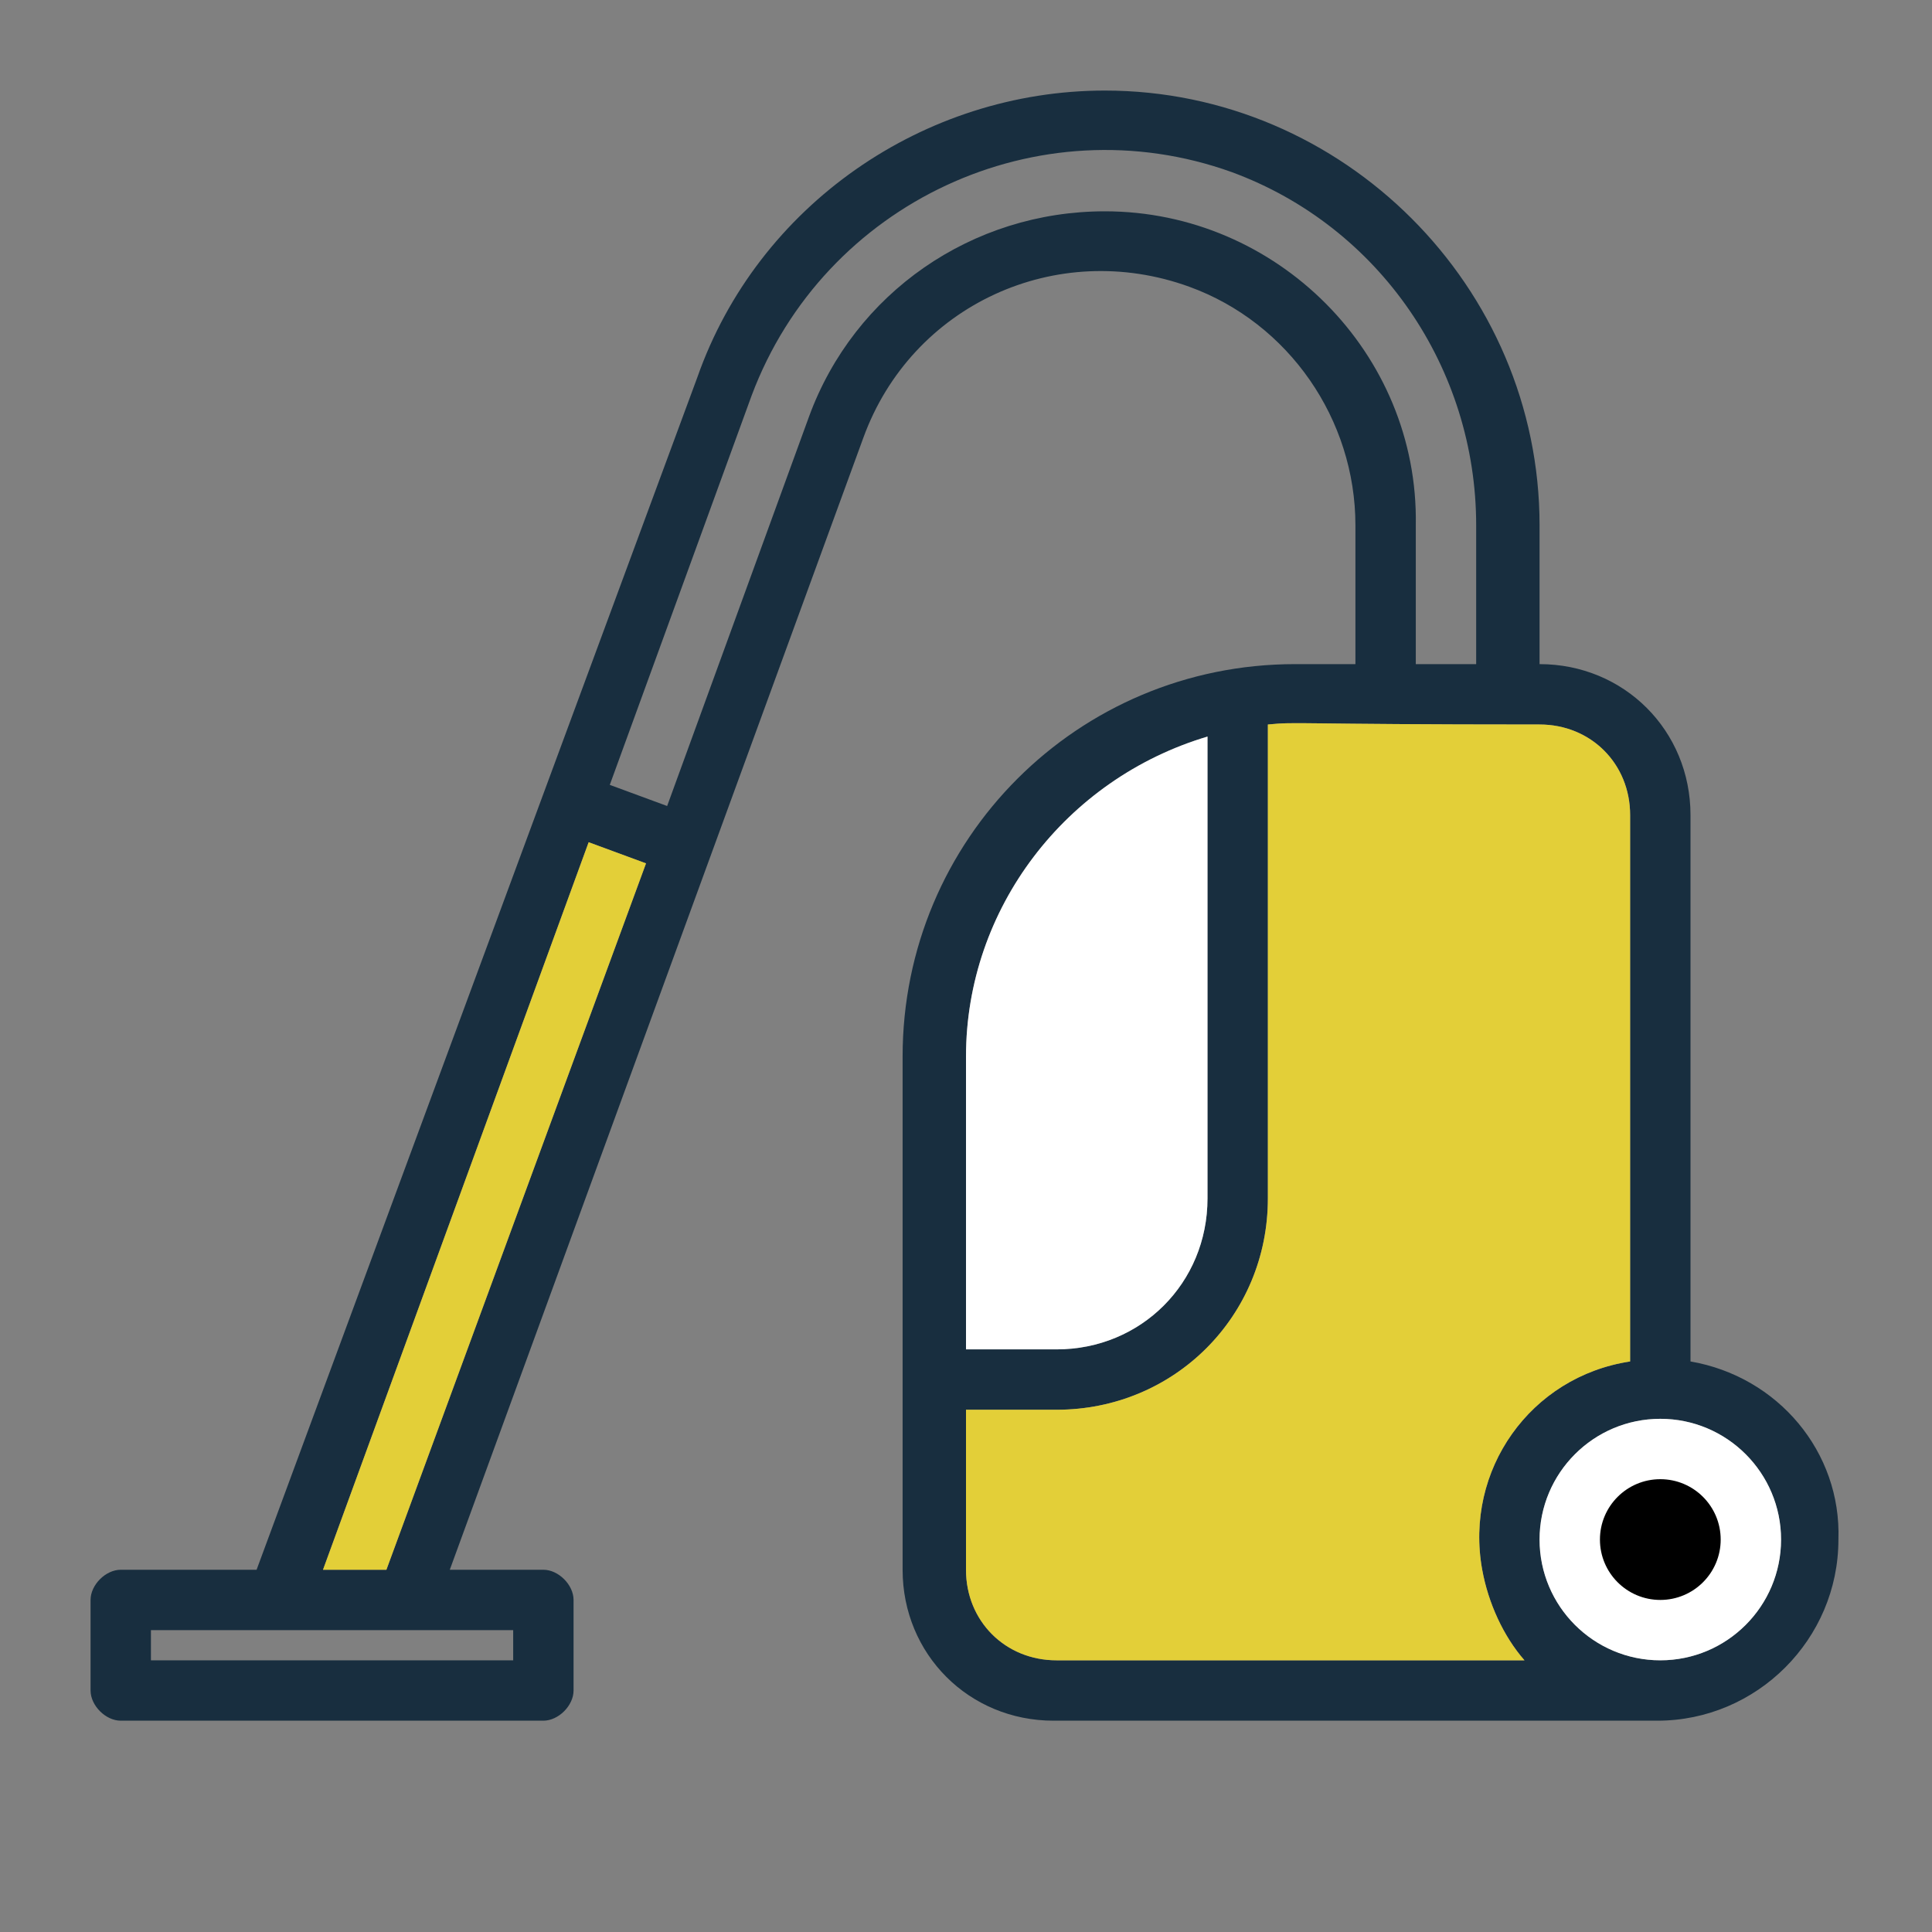
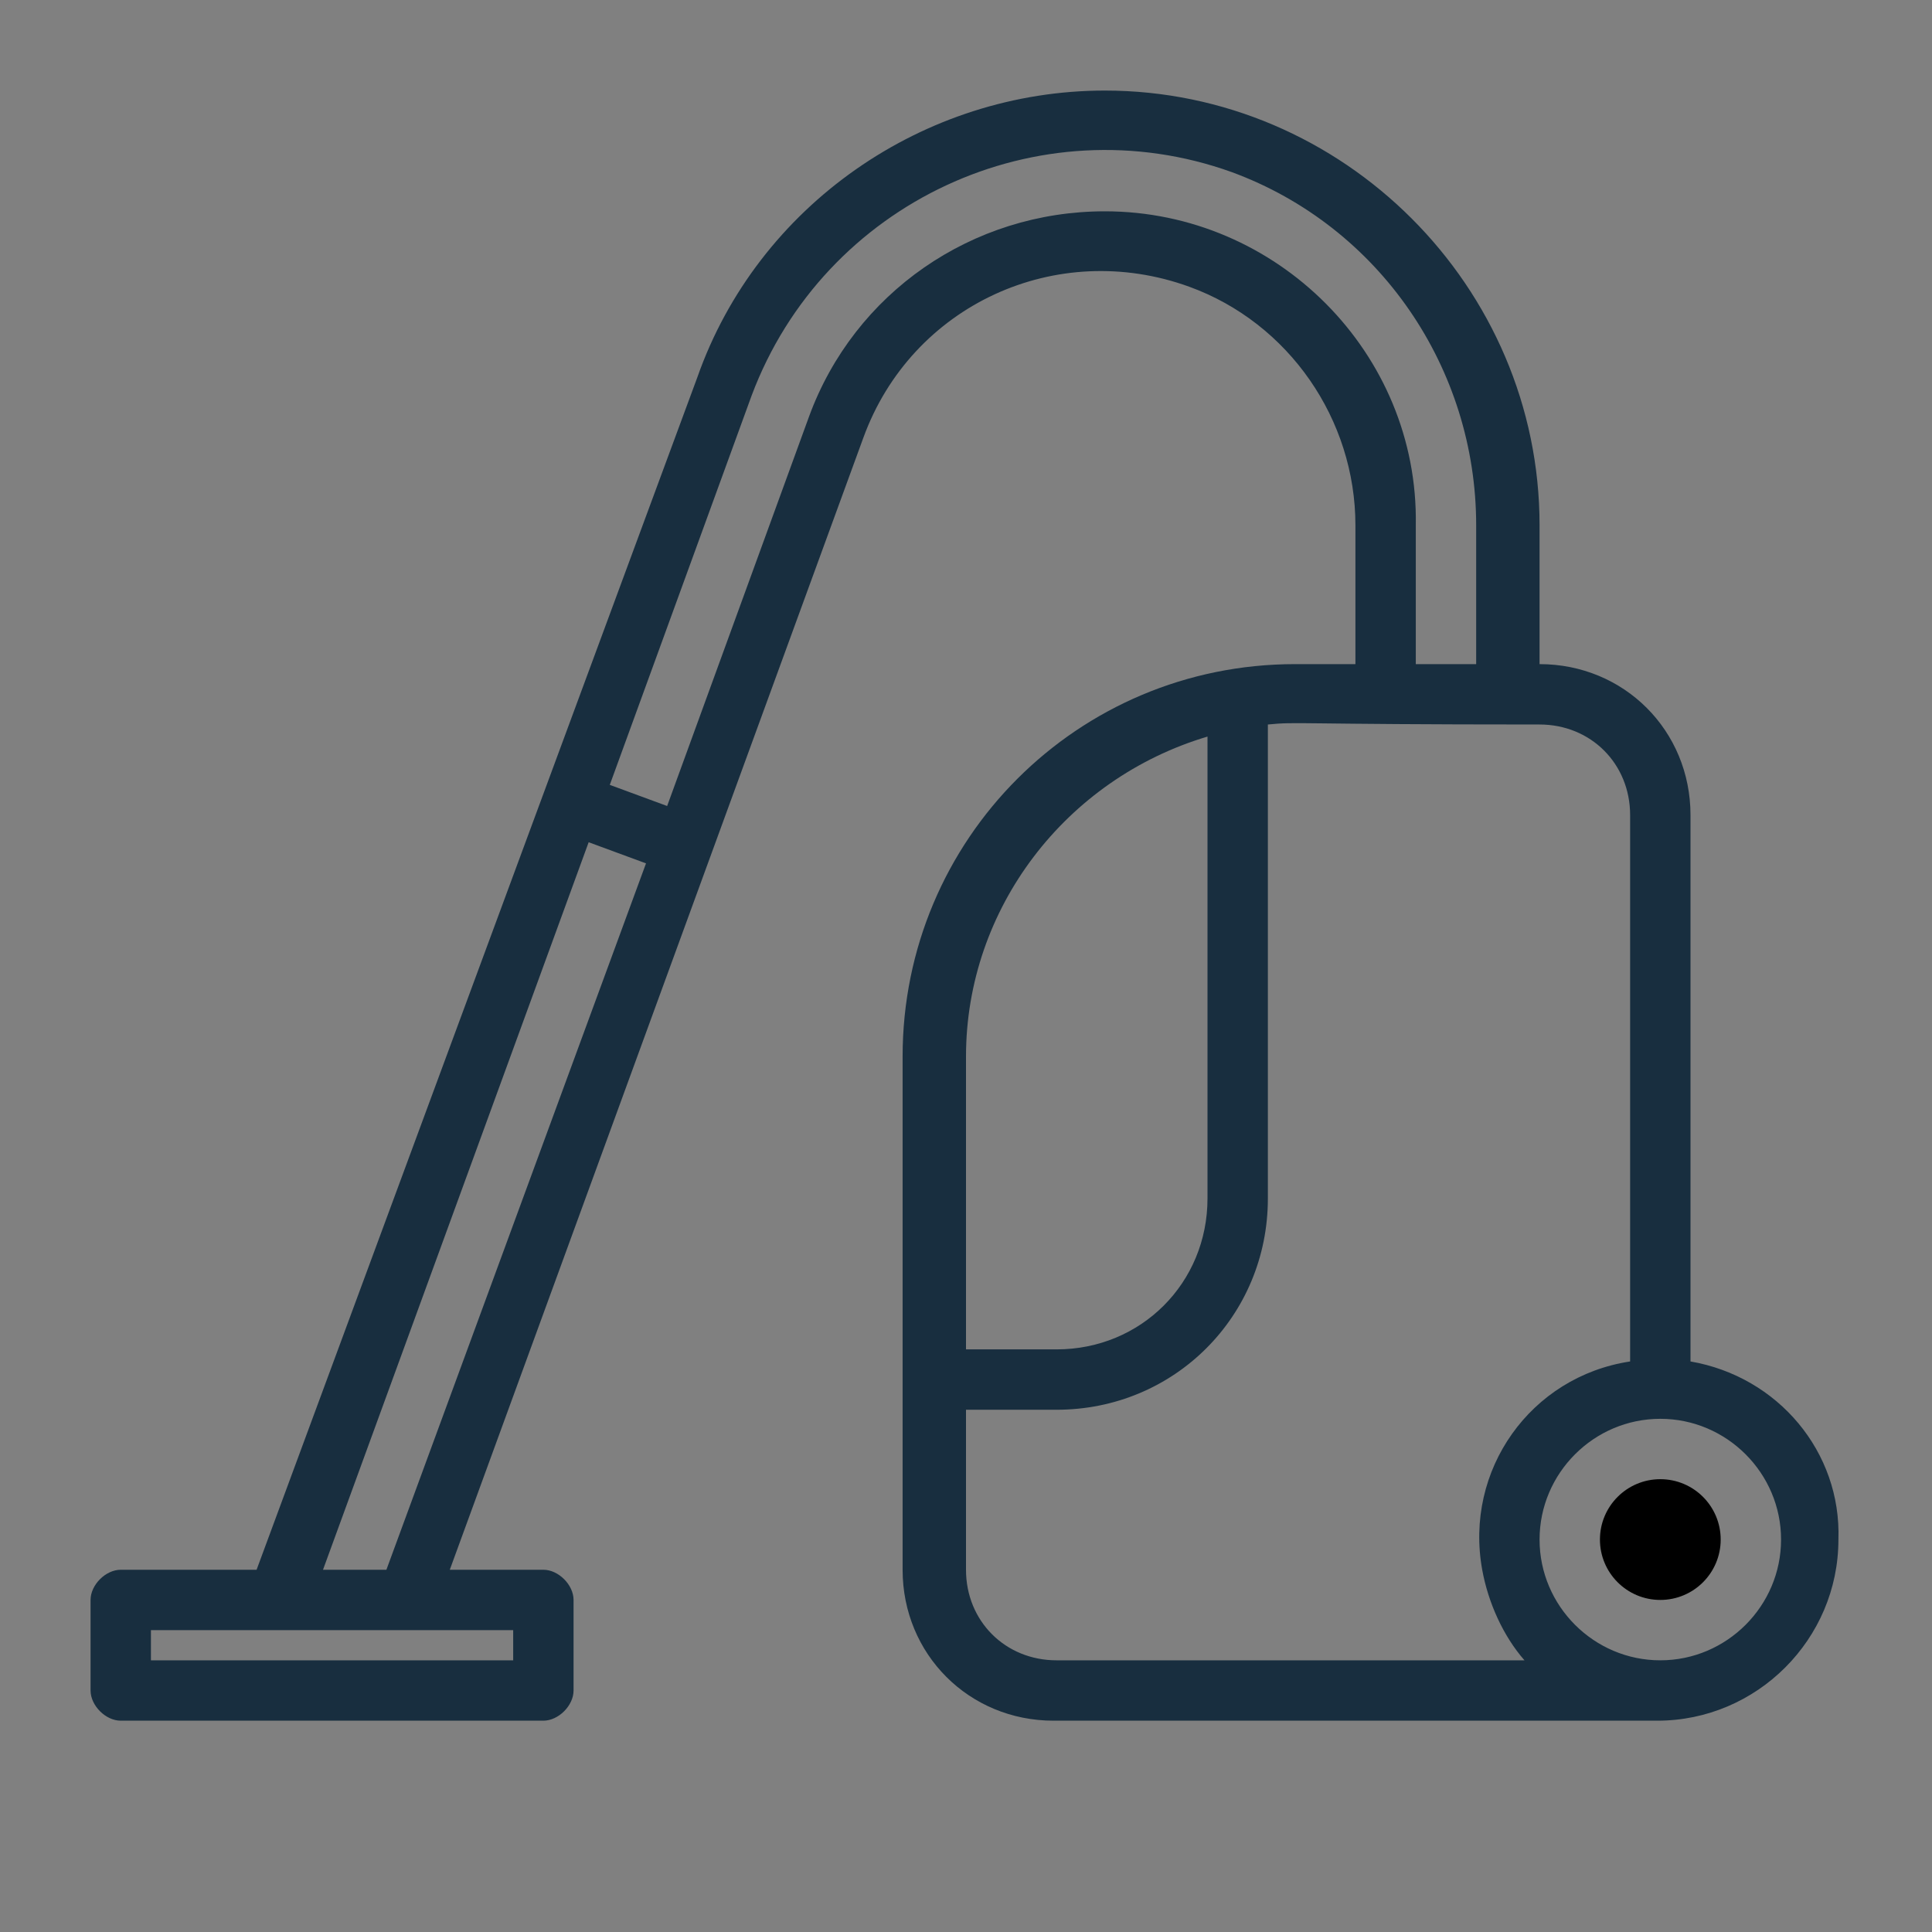
<svg xmlns="http://www.w3.org/2000/svg" id="Layer_2" x="0px" y="0px" viewBox="0 0 64 64" style="enable-background:new 0 0 64 64;" xml:space="preserve">
  <rect x="0" y="0" width="64" height="64" fill="#808080" stroke="none" />
  <style type="text/css">	.st0{fill:#182E3F;}	.st1{fill:#FFFFFF;}	.st2{fill:#E3CF38;}</style>
  <path class="st0" d="M56,45.1V27c0-2.8-2.2-5-5-5v-4.6C51,9.5,44.5,3,36.6,3c-6,0-11.5,3.8-13.5,9.5L8.5,52H4c-0.5,0-1,0.5-1,1v3 c0,0.5,0.5,1,1,1h14c0.5,0,1-0.5,1-1v-3c0-0.5-0.5-1-1-1h-3.1l13.7-37.5c1.6-4.4,6.4-6.6,10.8-5c3.3,1.2,5.5,4.4,5.5,7.9V22h-2 c-7.2,0-13,5.8-13,13v17c0,2.8,2.2,5,5,5h20c3.3,0,6-2.7,6-6C61,48.1,58.9,45.6,56,45.1z M17,54v1H5v-1H17z M12.8,52h-2.1l8.8-24.1 l1.9,0.7L12.8,52z M36.6,7c-4.4,0-8.3,2.7-9.8,6.8l-4.7,12.9L20.2,26l4.7-12.9c2.4-6.4,9.5-9.7,15.9-7.4c4.9,1.8,8.1,6.5,8.1,11.7 V22h-2v-4.6C47,11.7,42.3,7,36.6,7z M32,35c0-4.9,3.3-9.2,8-10.6v15.3c0,2.8-2.2,5-5,5h-3V35z M49.1,52c0.2,1.1,0.7,2.2,1.4,3H35 c-1.7,0-3-1.3-3-3v-5.3h3c3.9,0,7-3.1,7-7V24c1-0.1,0.8,0,9,0c1.7,0,3,1.3,3,3v18.1C50.7,45.6,48.5,48.7,49.1,52z M55,55 c-2.2,0-4-1.8-4-4s1.8-4,4-4s4,1.8,4,4S57.2,55,55,55z" />
-   <circle class="st1" cx="55" cy="51" r="4" />
-   <path class="st1" d="M40,24.4v15.3c0,2.8-2.2,5-5,5h-3V35C32,30.1,35.3,25.8,40,24.4z" />
-   <polygon class="st2" points="21.4,28.6 12.8,52 10.7,52 19.5,27.9 " />
-   <path class="st2" d="M54,27v18.1c-3.3,0.5-5.5,3.6-4.9,6.9c0.2,1.1,0.7,2.2,1.4,3H35c-1.7,0-3-1.3-3-3v-5.3h3c3.9,0,7-3.1,7-7V24 c1-0.1,0.8,0,9,0C52.7,24,54,25.3,54,27z" />
  <circle cx="55" cy="51" r="2" />
</svg>